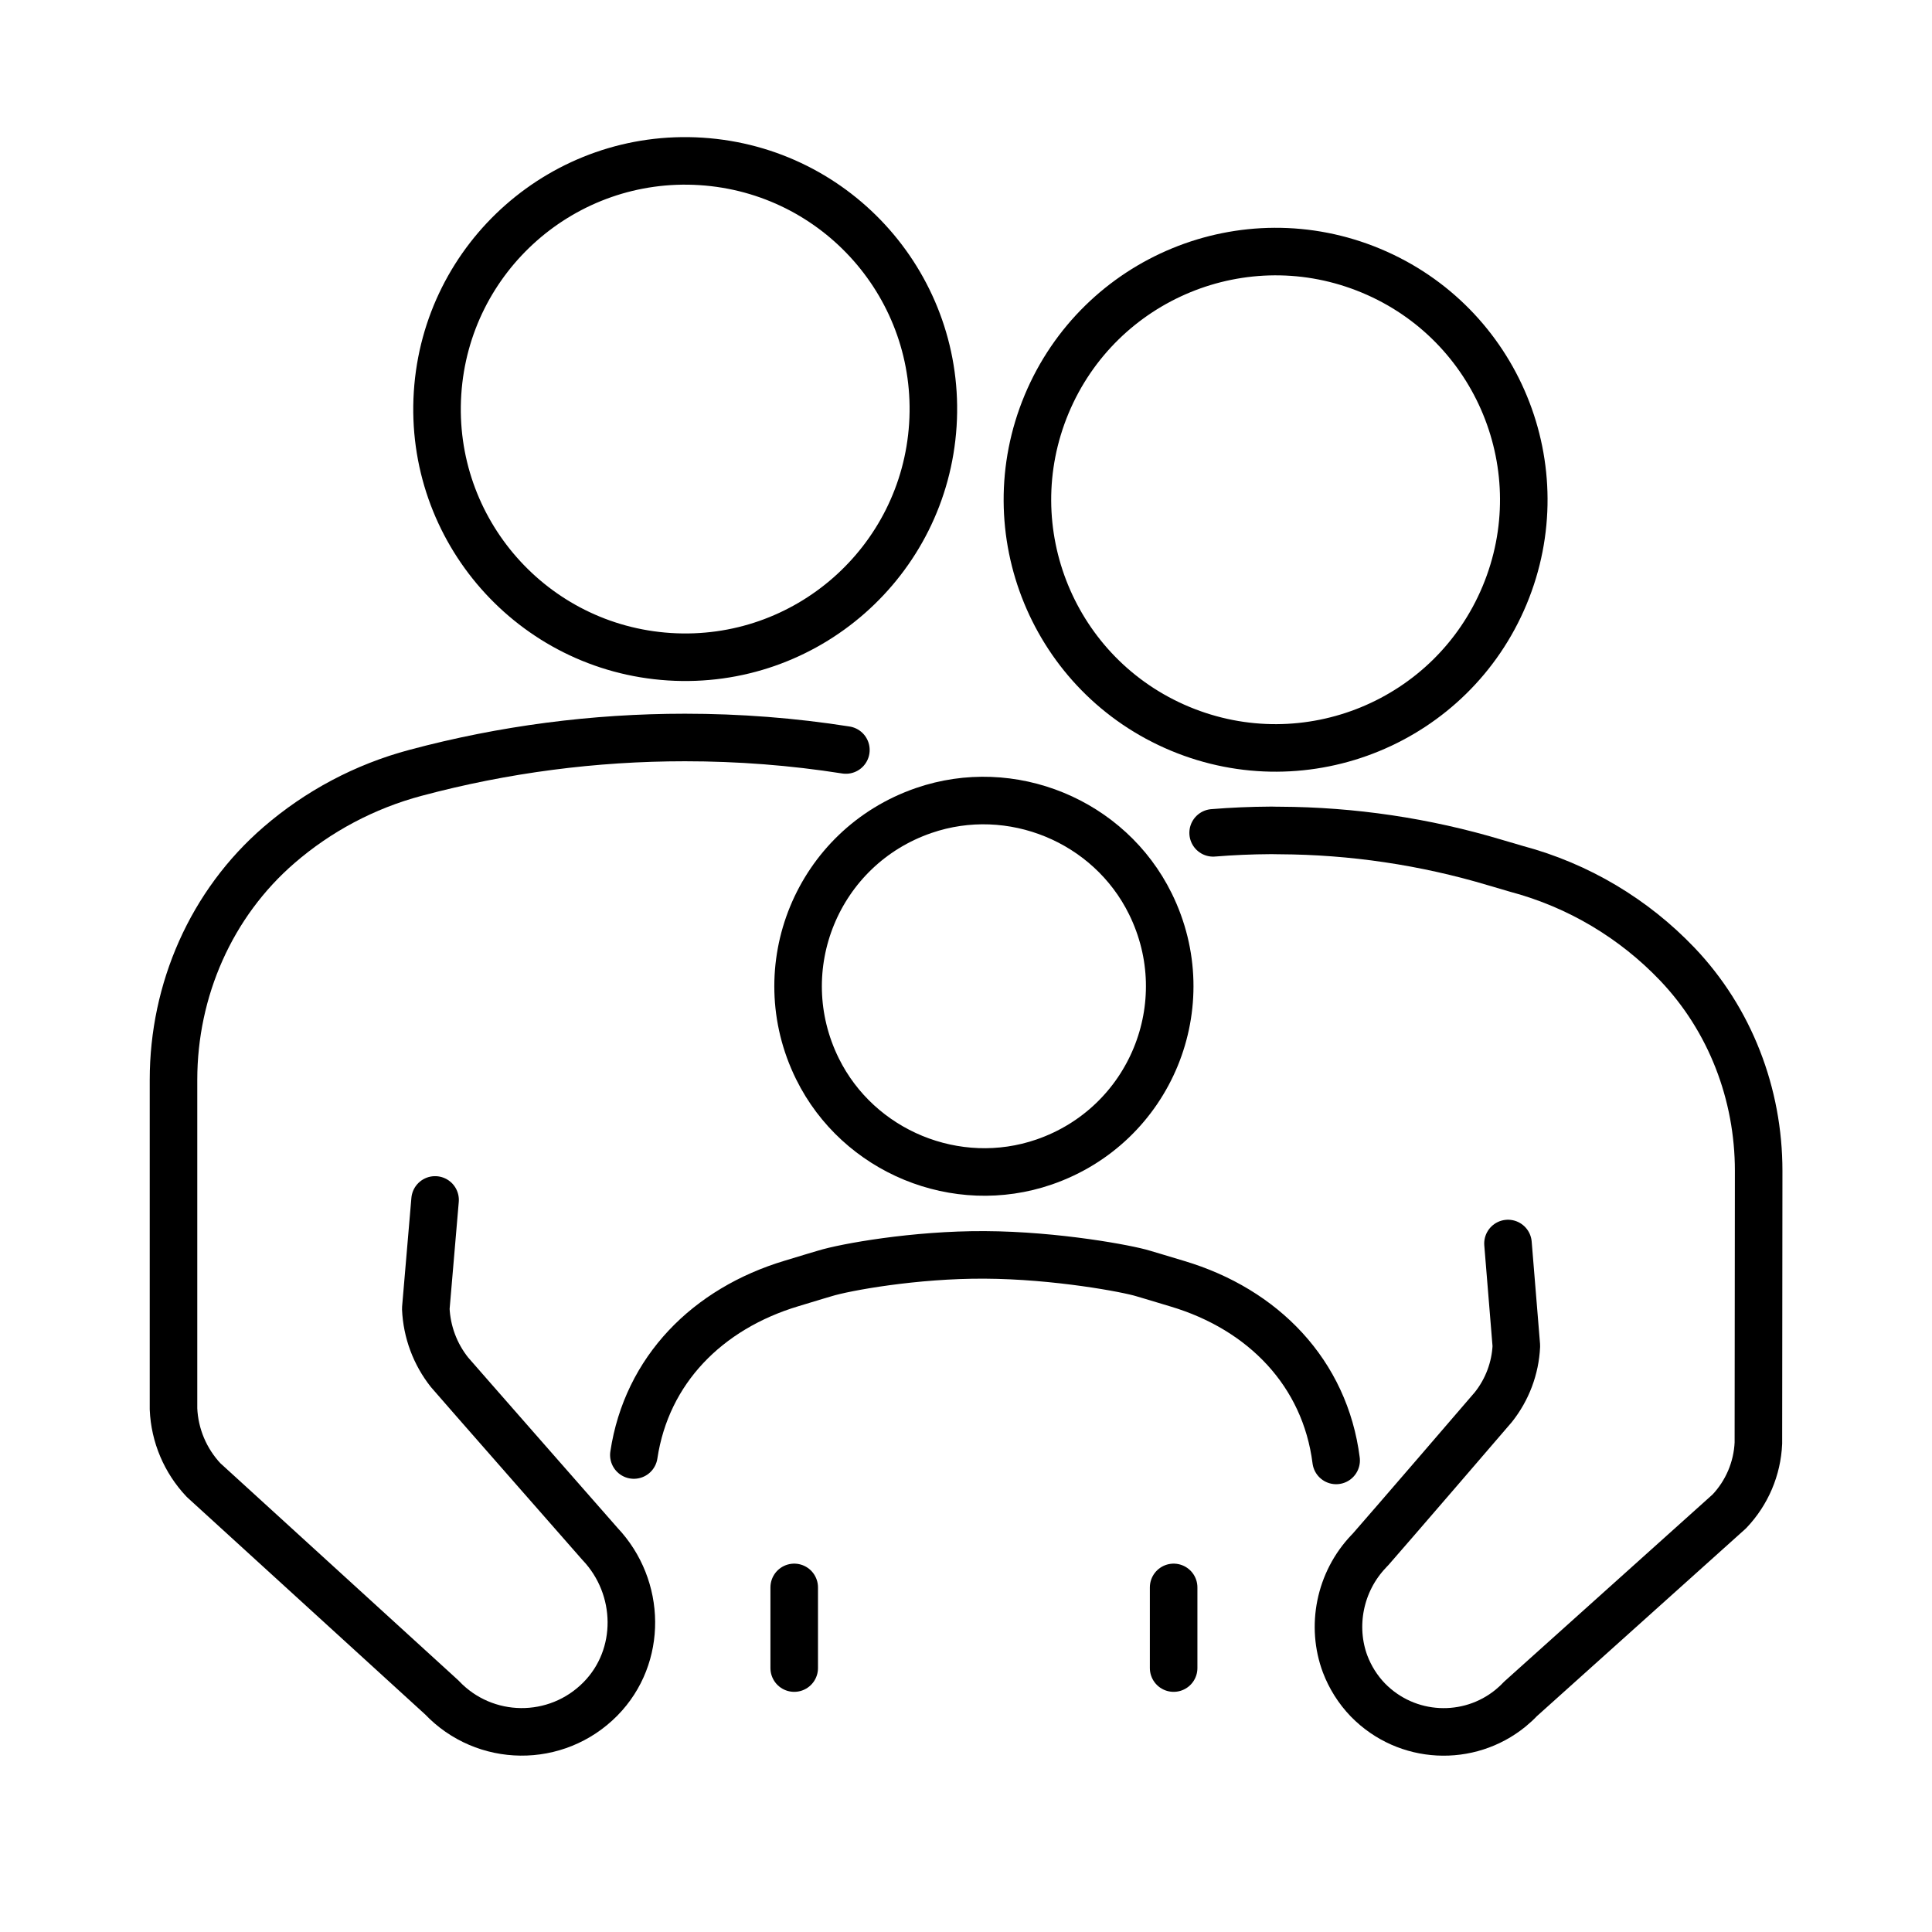
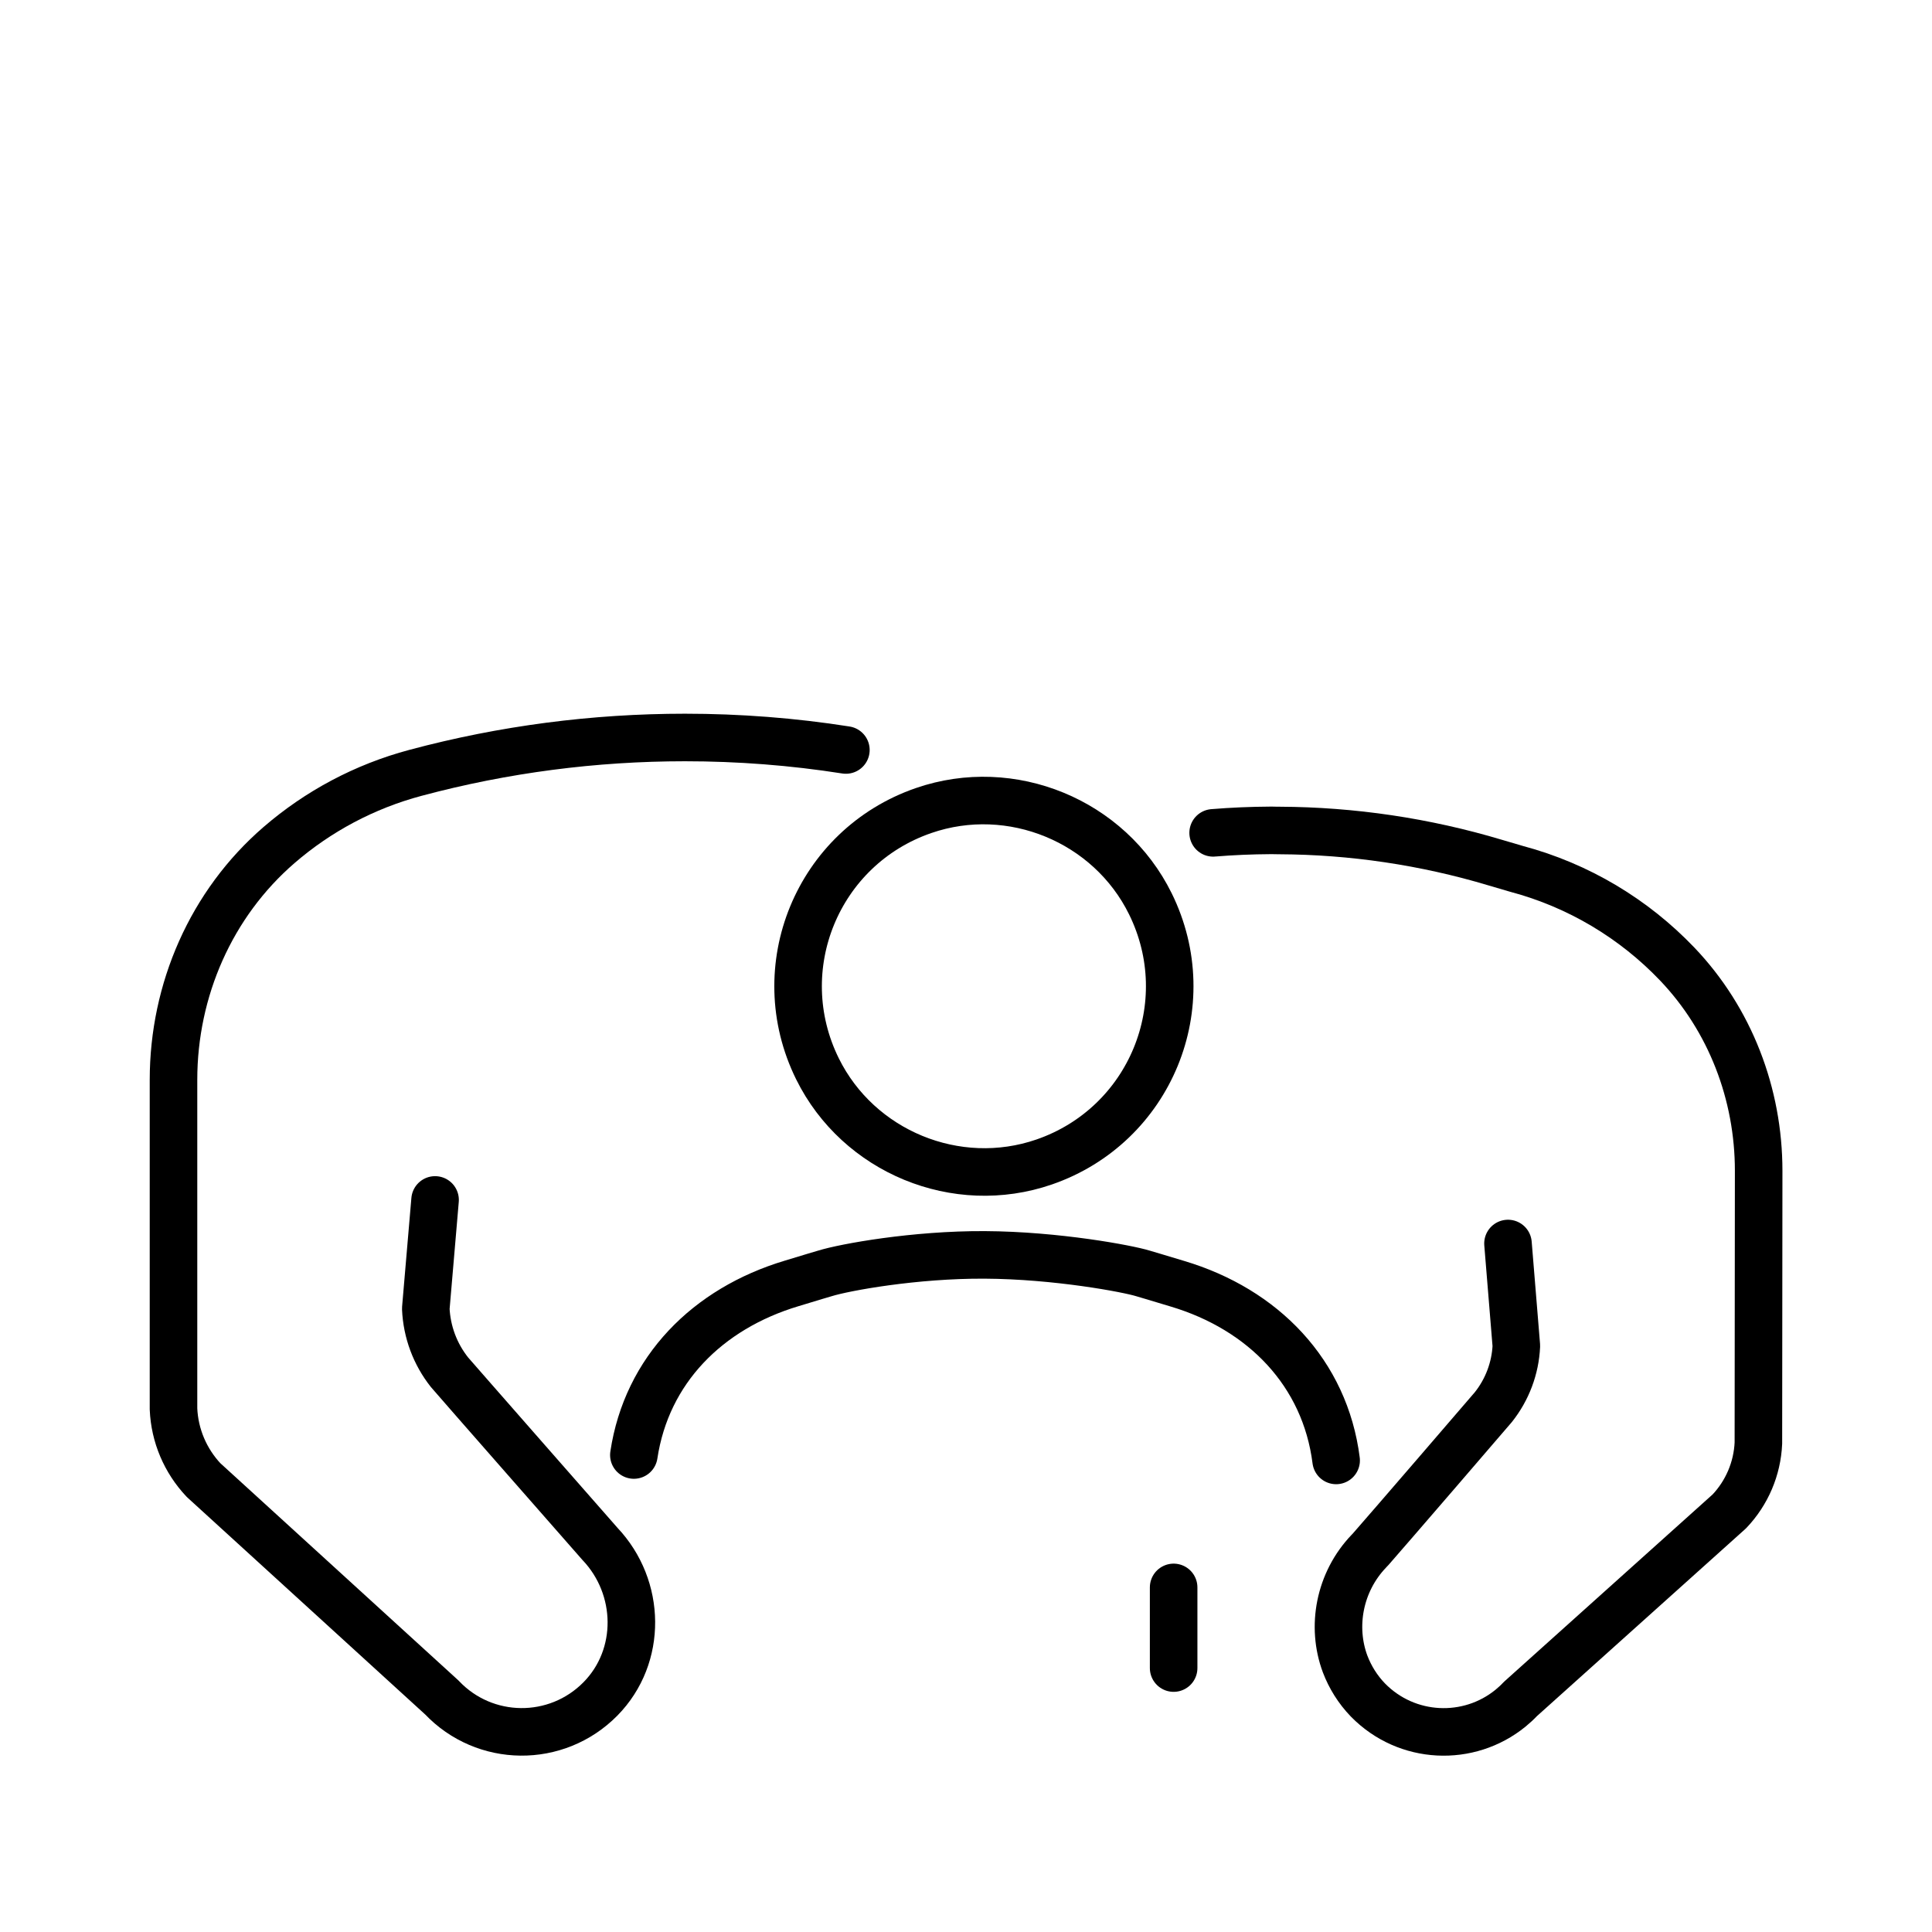
<svg xmlns="http://www.w3.org/2000/svg" version="1.1" id="Layer_1" x="0px" y="0px" viewBox="0 0 36 36" style="enable-background:new 0 0 36 36;" xml:space="preserve">
  <g>
-     <ellipse transform="matrix(0.064 -0.998 0.998 0.064 4.344 19.874)" style="fill:none;stroke:#000000;stroke-width:0.886;stroke-miterlimit:10;" cx="12.765" cy="7.622" rx="4.624" ry="4.624" />
-     <path style="fill:none;stroke:#000000;stroke-width:0.886;stroke-miterlimit:10;" d="M19.502,7.532   c-0.983,2.357,0.13,5.064,2.487,6.047c2.357,0.983,5.064-0.13,6.047-2.487c0.983-2.357-0.13-5.064-2.487-6.047   C23.193,4.062,20.486,5.176,19.502,7.532z" />
    <g>
      <path style="fill:none;stroke:#000000;stroke-width:0.886;stroke-linecap:round;stroke-linejoin:round;stroke-miterlimit:10;" d="    M21.435,16.84c0.926,1.877,0,4.129-1.979,4.812c-1.632,0.563-3.46-0.189-4.224-1.737c-0.926-1.877,0-4.13,1.979-4.812    C18.843,14.54,20.672,15.292,21.435,16.84z" />
      <line style="fill:none;stroke:#000000;stroke-width:0.886;stroke-linecap:round;stroke-linejoin:round;stroke-miterlimit:10;" x1="21.869" y1="31.082" x2="21.869" y2="29.579" />
      <path style="fill:none;stroke:#000000;stroke-width:0.886;stroke-linecap:round;stroke-linejoin:round;stroke-miterlimit:10;" d="    M24.897,27.213c-0.207-1.628-1.355-2.815-2.959-3.293c-0.171-0.051-0.327-0.097-0.459-0.138L21.3,23.729    c-0.278-0.087-1.61-0.339-2.952-0.346c-1.297-0.007-2.604,0.229-2.98,0.346l-0.179,0.053c-0.127,0.039-0.276,0.084-0.439,0.133    c-1.569,0.471-2.7,1.613-2.939,3.197" />
-       <line style="fill:none;stroke:#000000;stroke-width:0.886;stroke-linecap:round;stroke-linejoin:round;stroke-miterlimit:10;" x1="14.799" y1="29.579" x2="14.799" y2="31.082" />
    </g>
    <path style="fill:none;stroke:#000000;stroke-width:0.886;stroke-linecap:round;stroke-linejoin:round;stroke-miterlimit:10;" d="   M8.107,22.359l-0.173,2.025c0.019,0.434,0.174,0.848,0.442,1.186c0.038,0.048,2.805,3.2,2.805,3.2   c0.765,0.808,0.789,2.092,0.008,2.886c-0.821,0.833-2.16,0.815-2.957-0.027l-4.438-4.049c-0.34-0.36-0.54-0.831-0.561-1.326   l0-6.134l0,0c0-1.673,0.702-3.283,1.969-4.376c0.724-0.625,1.589-1.09,2.543-1.344c1.644-0.44,3.331-0.658,5.018-0.658   c1.003,0,2.007,0.077,2.999,0.233" />
    <path style="fill:none;stroke:#000000;stroke-width:0.886;stroke-linecap:round;stroke-linejoin:round;stroke-miterlimit:10;" d="   M22.605,15.519c0.355-0.029,0.71-0.044,1.065-0.046c0.002,0,0.008,0,0.011,0c0.011,0,0.018,0,0.029,0c0.033,0,0.067,0,0.102,0.002   c0.011,0,0.021,0,0.032,0c1.351,0.006,2.708,0.206,4.016,0.598l0.398,0.117c1.16,0.309,2.189,0.931,2.992,1.771   c0.989,1.035,1.52,2.424,1.52,3.855l0,0l-0.005,5.074c-0.021,0.477-0.214,0.928-0.542,1.273l-3.892,3.495   c-0.058,0.062-0.121,0.119-0.184,0.171c-0.778,0.635-1.933,0.589-2.658-0.152c-0.19-0.197-0.332-0.427-0.424-0.669   c-0.262-0.699-0.108-1.531,0.442-2.105c0,0,0.012-0.014,0.035-0.037c0.305-0.346,2.25-2.604,2.285-2.647   c0.258-0.325,0.409-0.723,0.428-1.141l-0.156-1.907" />
  </g>
</svg>